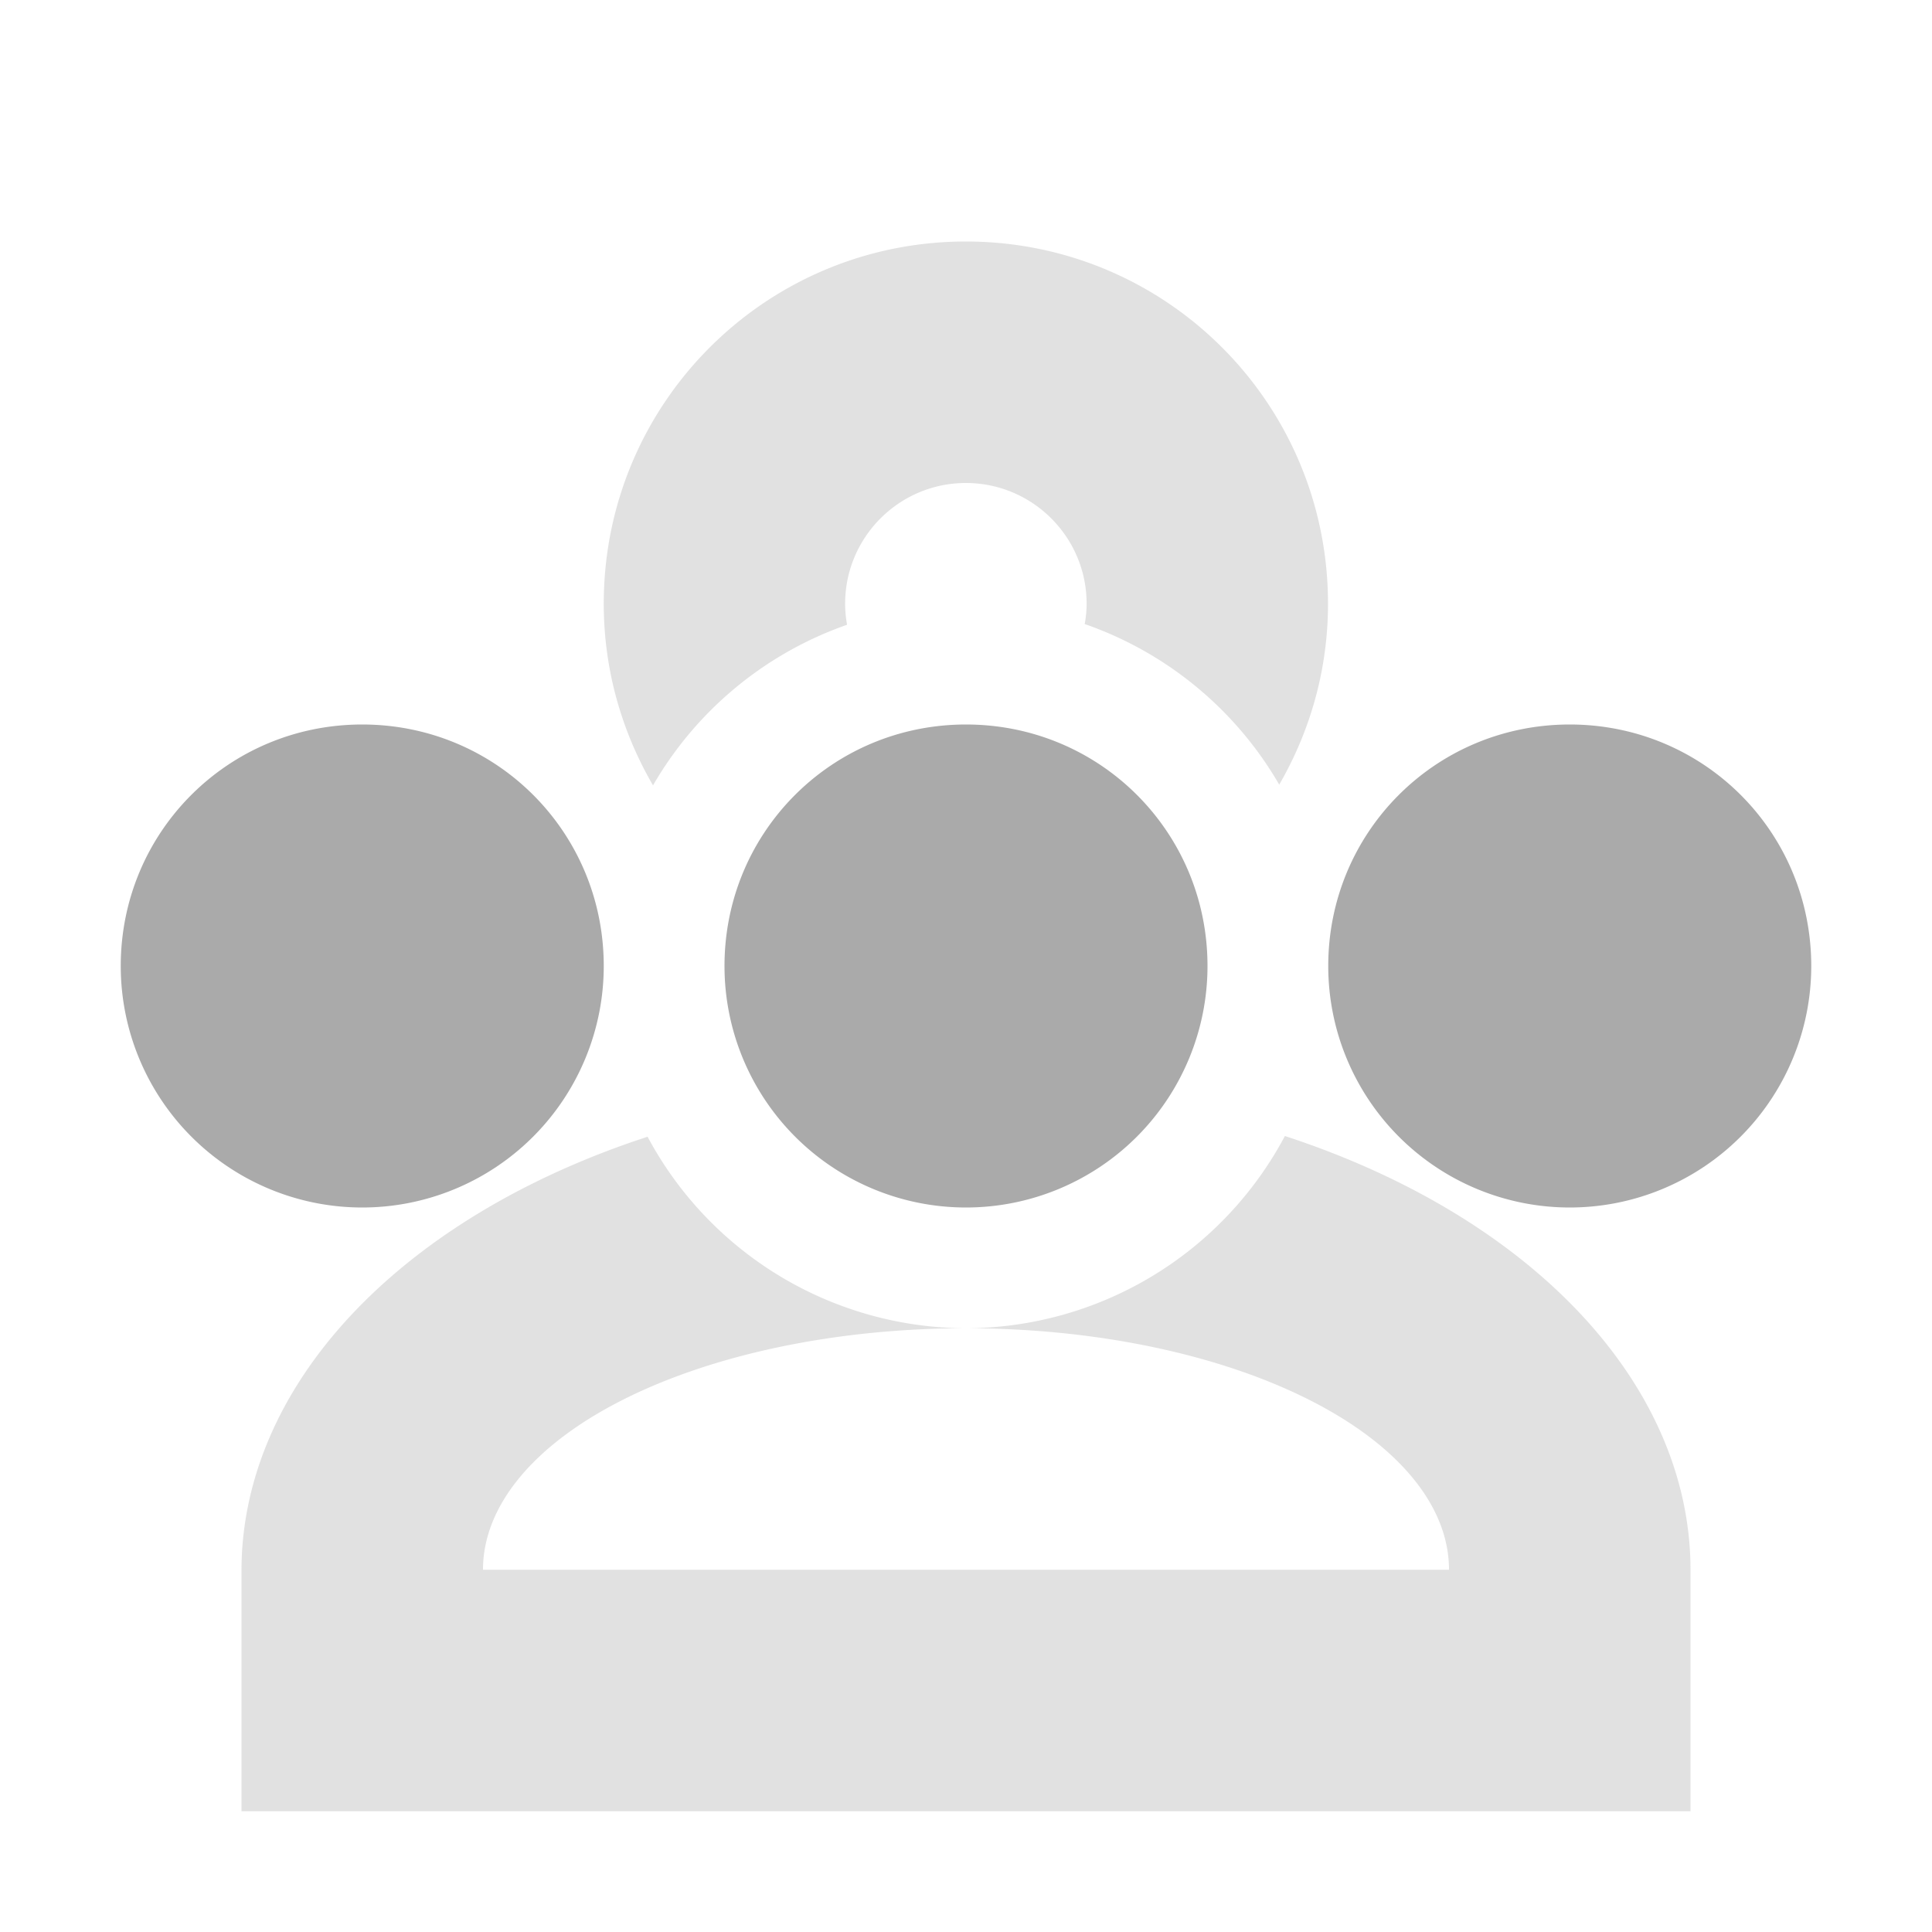
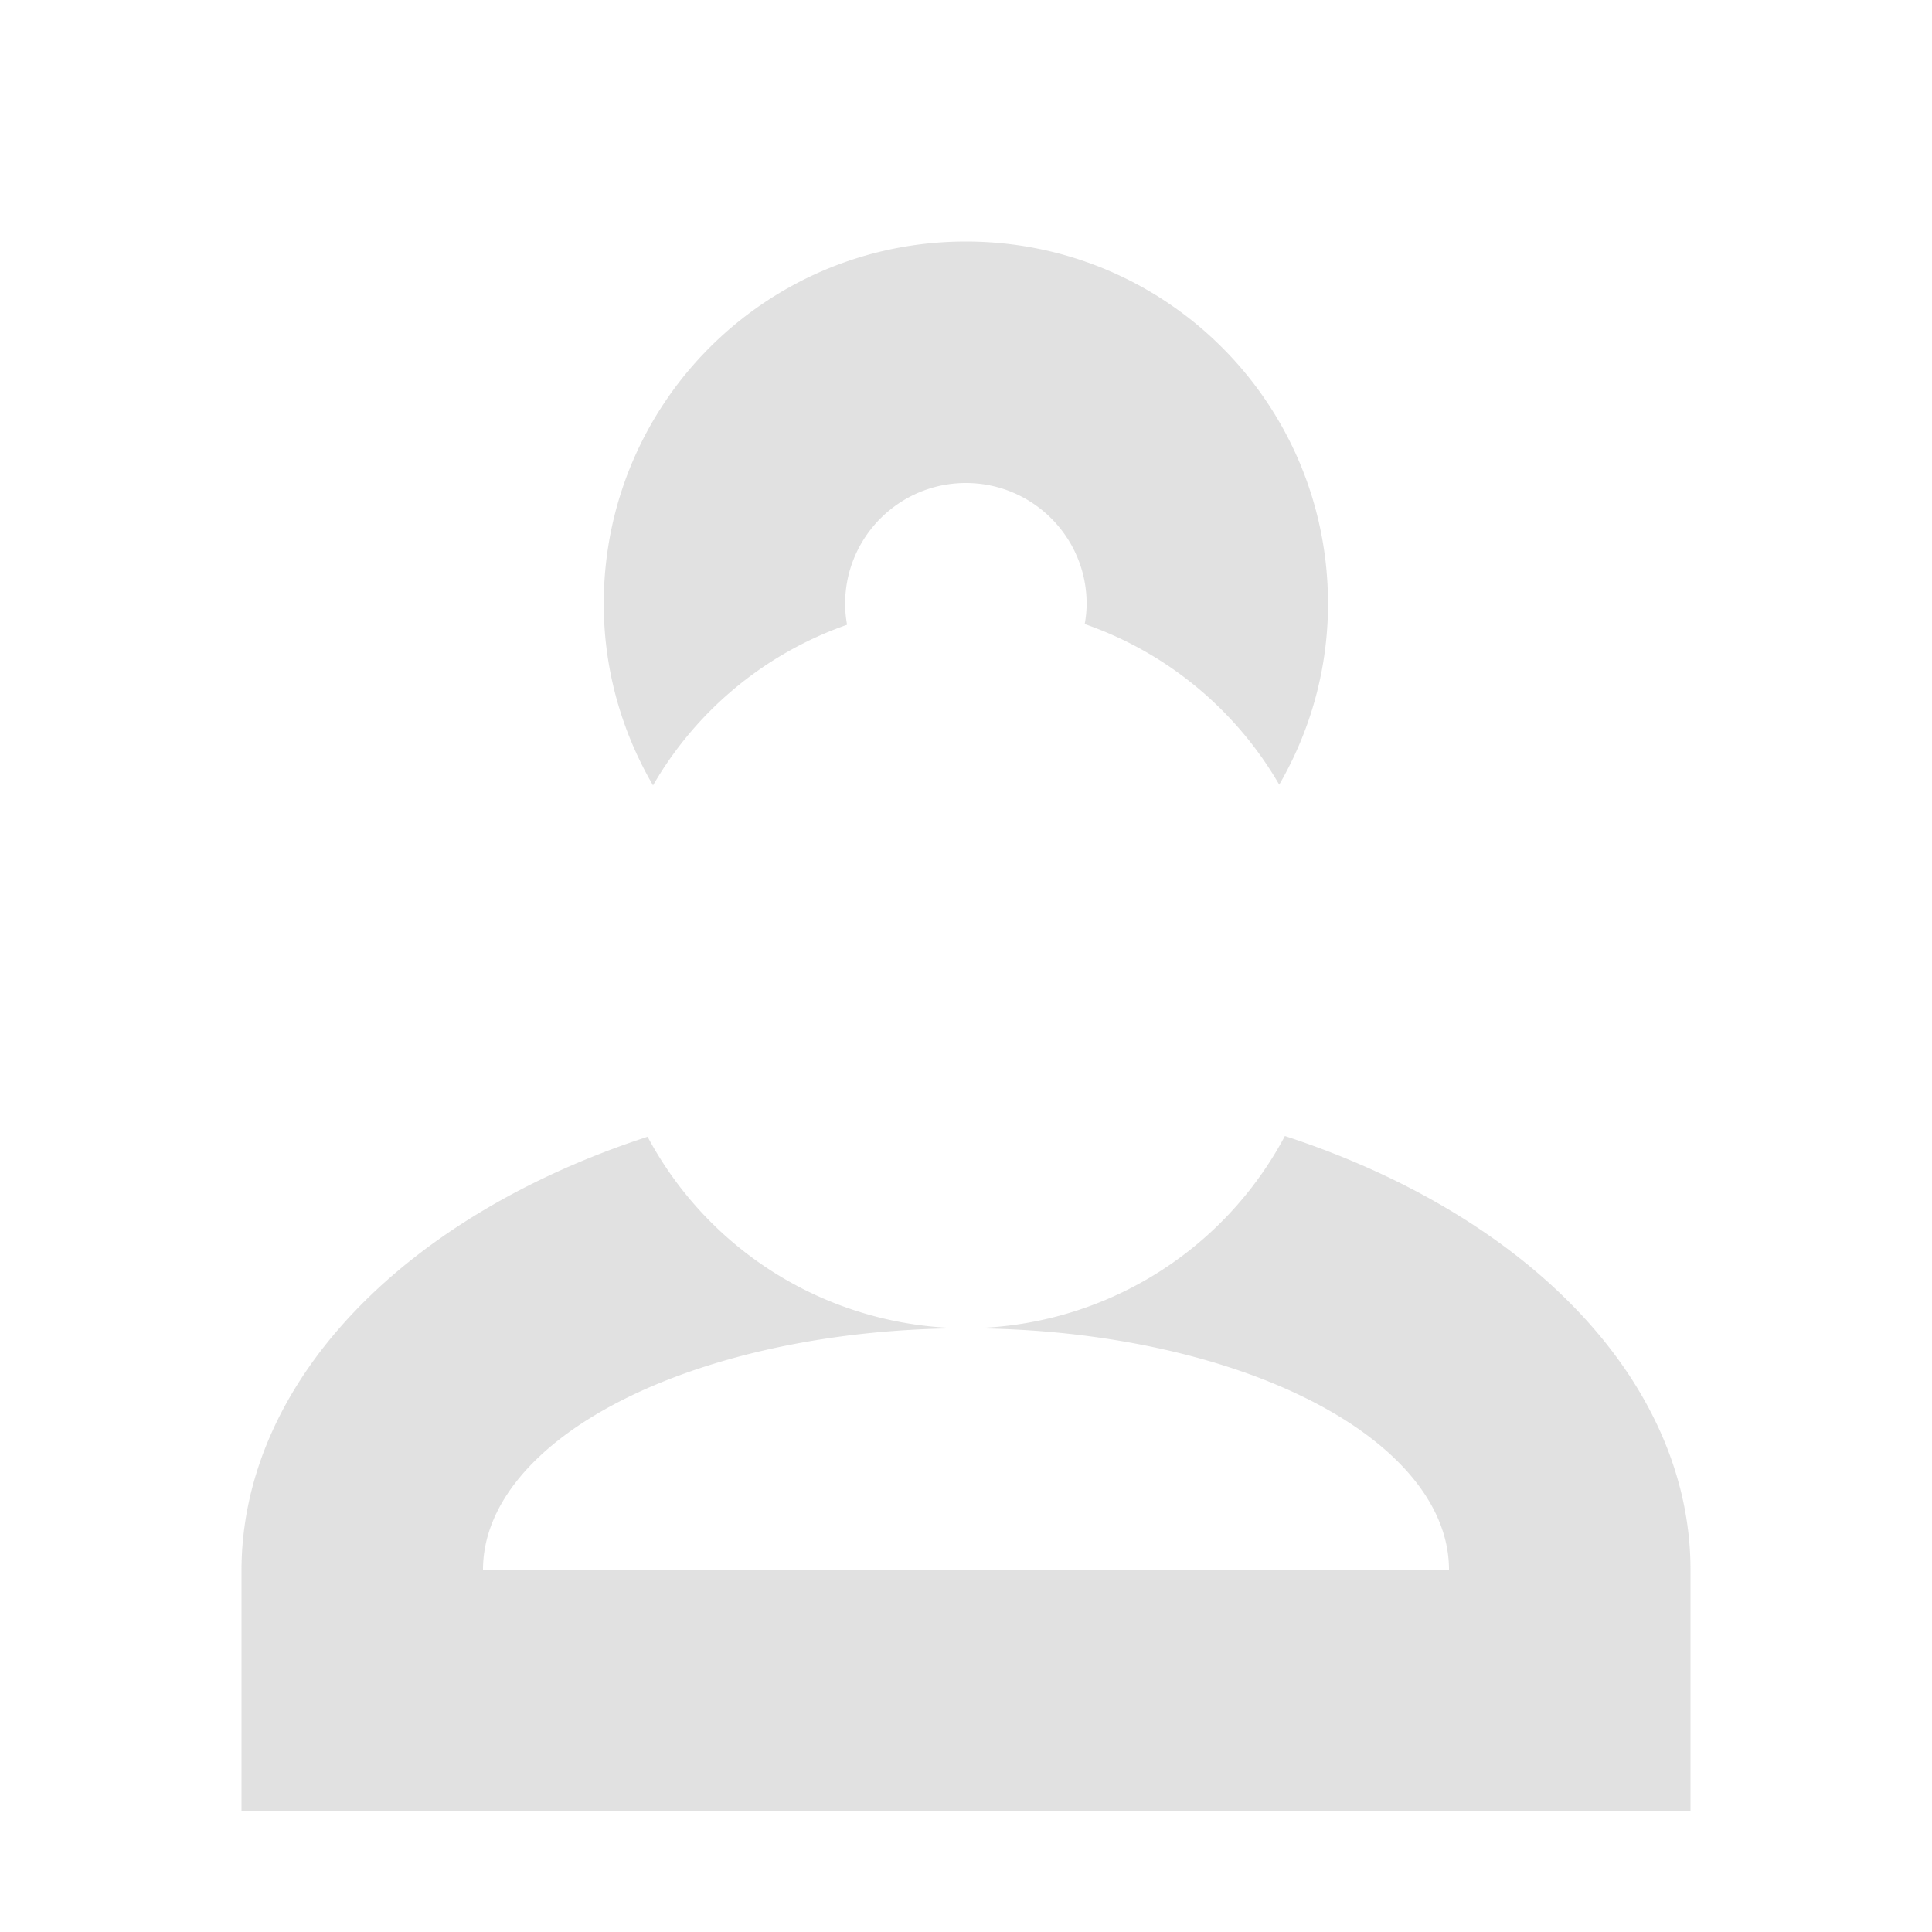
<svg xmlns="http://www.w3.org/2000/svg" width="16" height="16" version="1.1">
-   <path d="M3 6c-1.11 0-2 .89-2 2a2 2 0 1 0 4 0c0-1.11-.89-2-2-2zm5 0c-1.11 0-2 .89-2 2a2 2 0 1 0 4 0c0-1.11-.89-2-2-2zm5 0c-1.11 0-2 .89-2 2a2 2 0 1 0 4 0c0-1.11-.89-2-2-2z" fill="#aaaaaa" />
  <path d="m8 2c-1.66 0-3 1.34-3 3 0 0.548 0.15 1.061 0.408 1.504a3 3 0 0 1 1.607-1.33c-0.01-0.057-0.016-0.114-0.016-0.174 0-0.552 0.448-1 1-1s1 0.448 1 1c0 0.058-0.006 0.113-0.016 0.168a3 3 0 0 1 1.611 1.33c0.256-0.442 0.404-0.953 0.404-1.498 0-1.66-1.34-3-3-3zm2.641 7.408a3 3 0 0 1-2.641 1.592 4 2 0 0 1 4 2h-8a4 2 0 0 1 4-2 3 3 0 0 1-2.637-1.586 6 4 0 0 0-3.363 3.586v2h12v-2a6 4 0 0 0-3.359-3.592z" fill="#aaaaaa" opacity=".35" />
</svg>